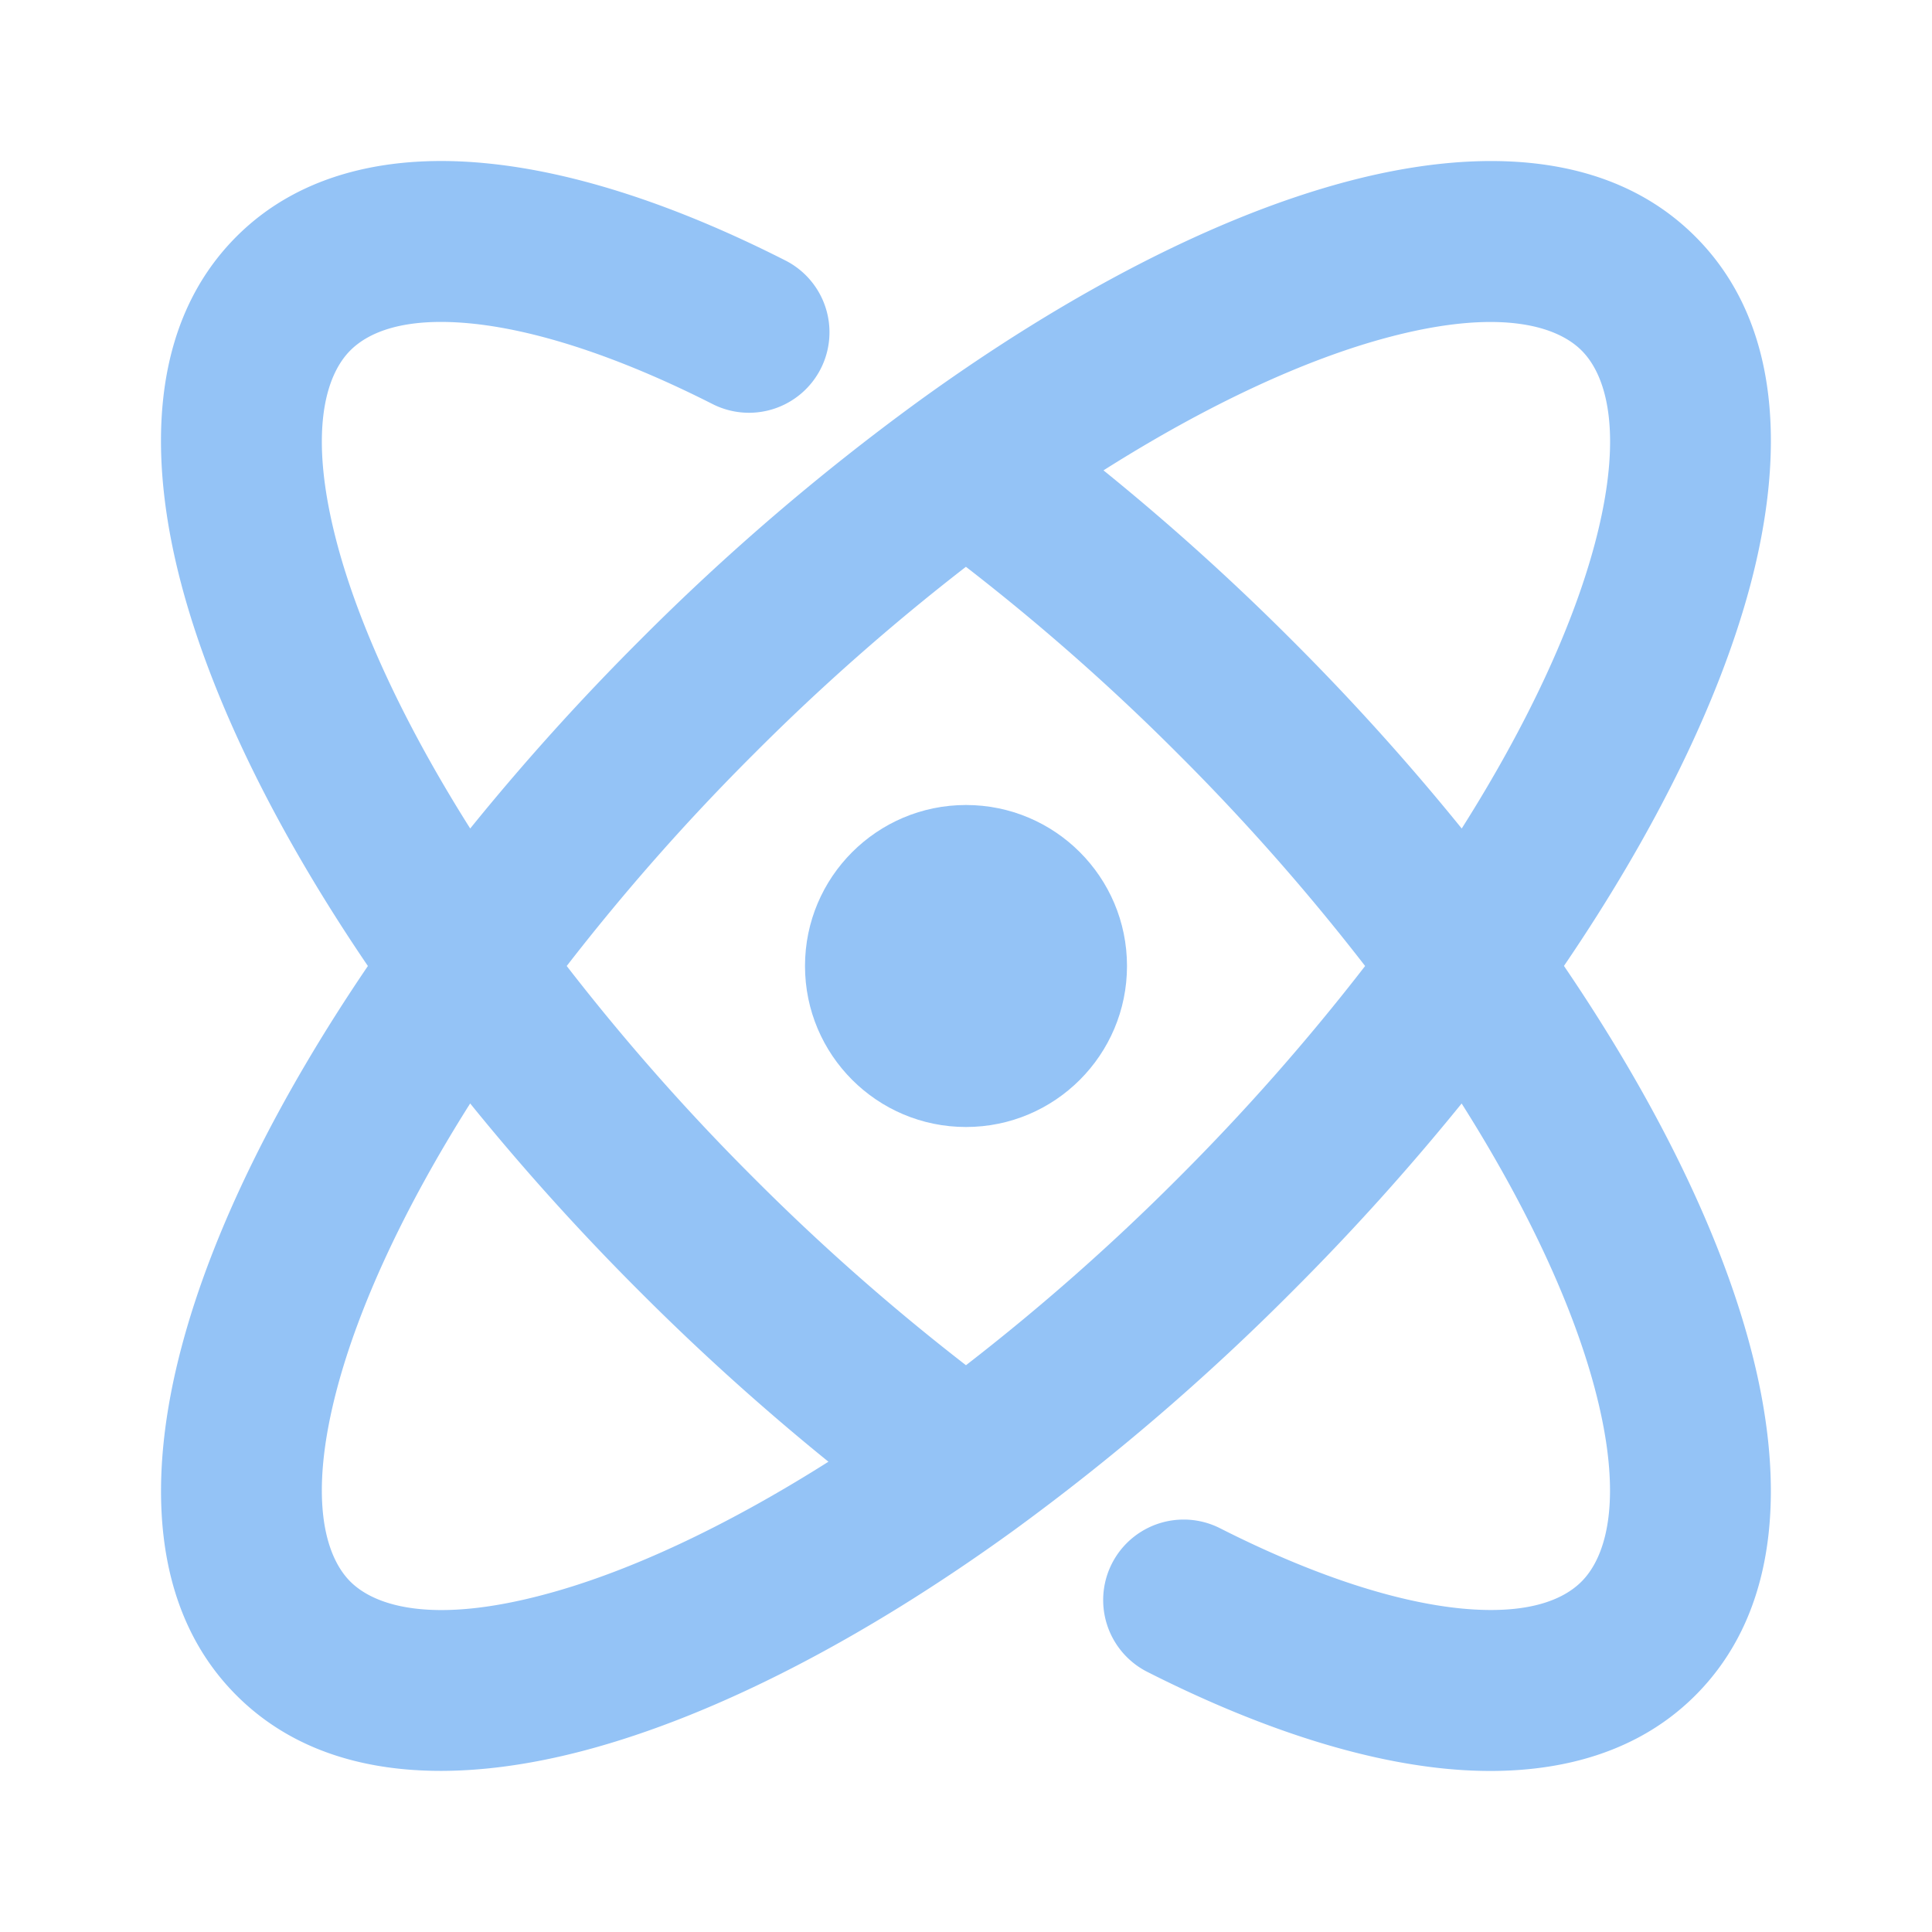
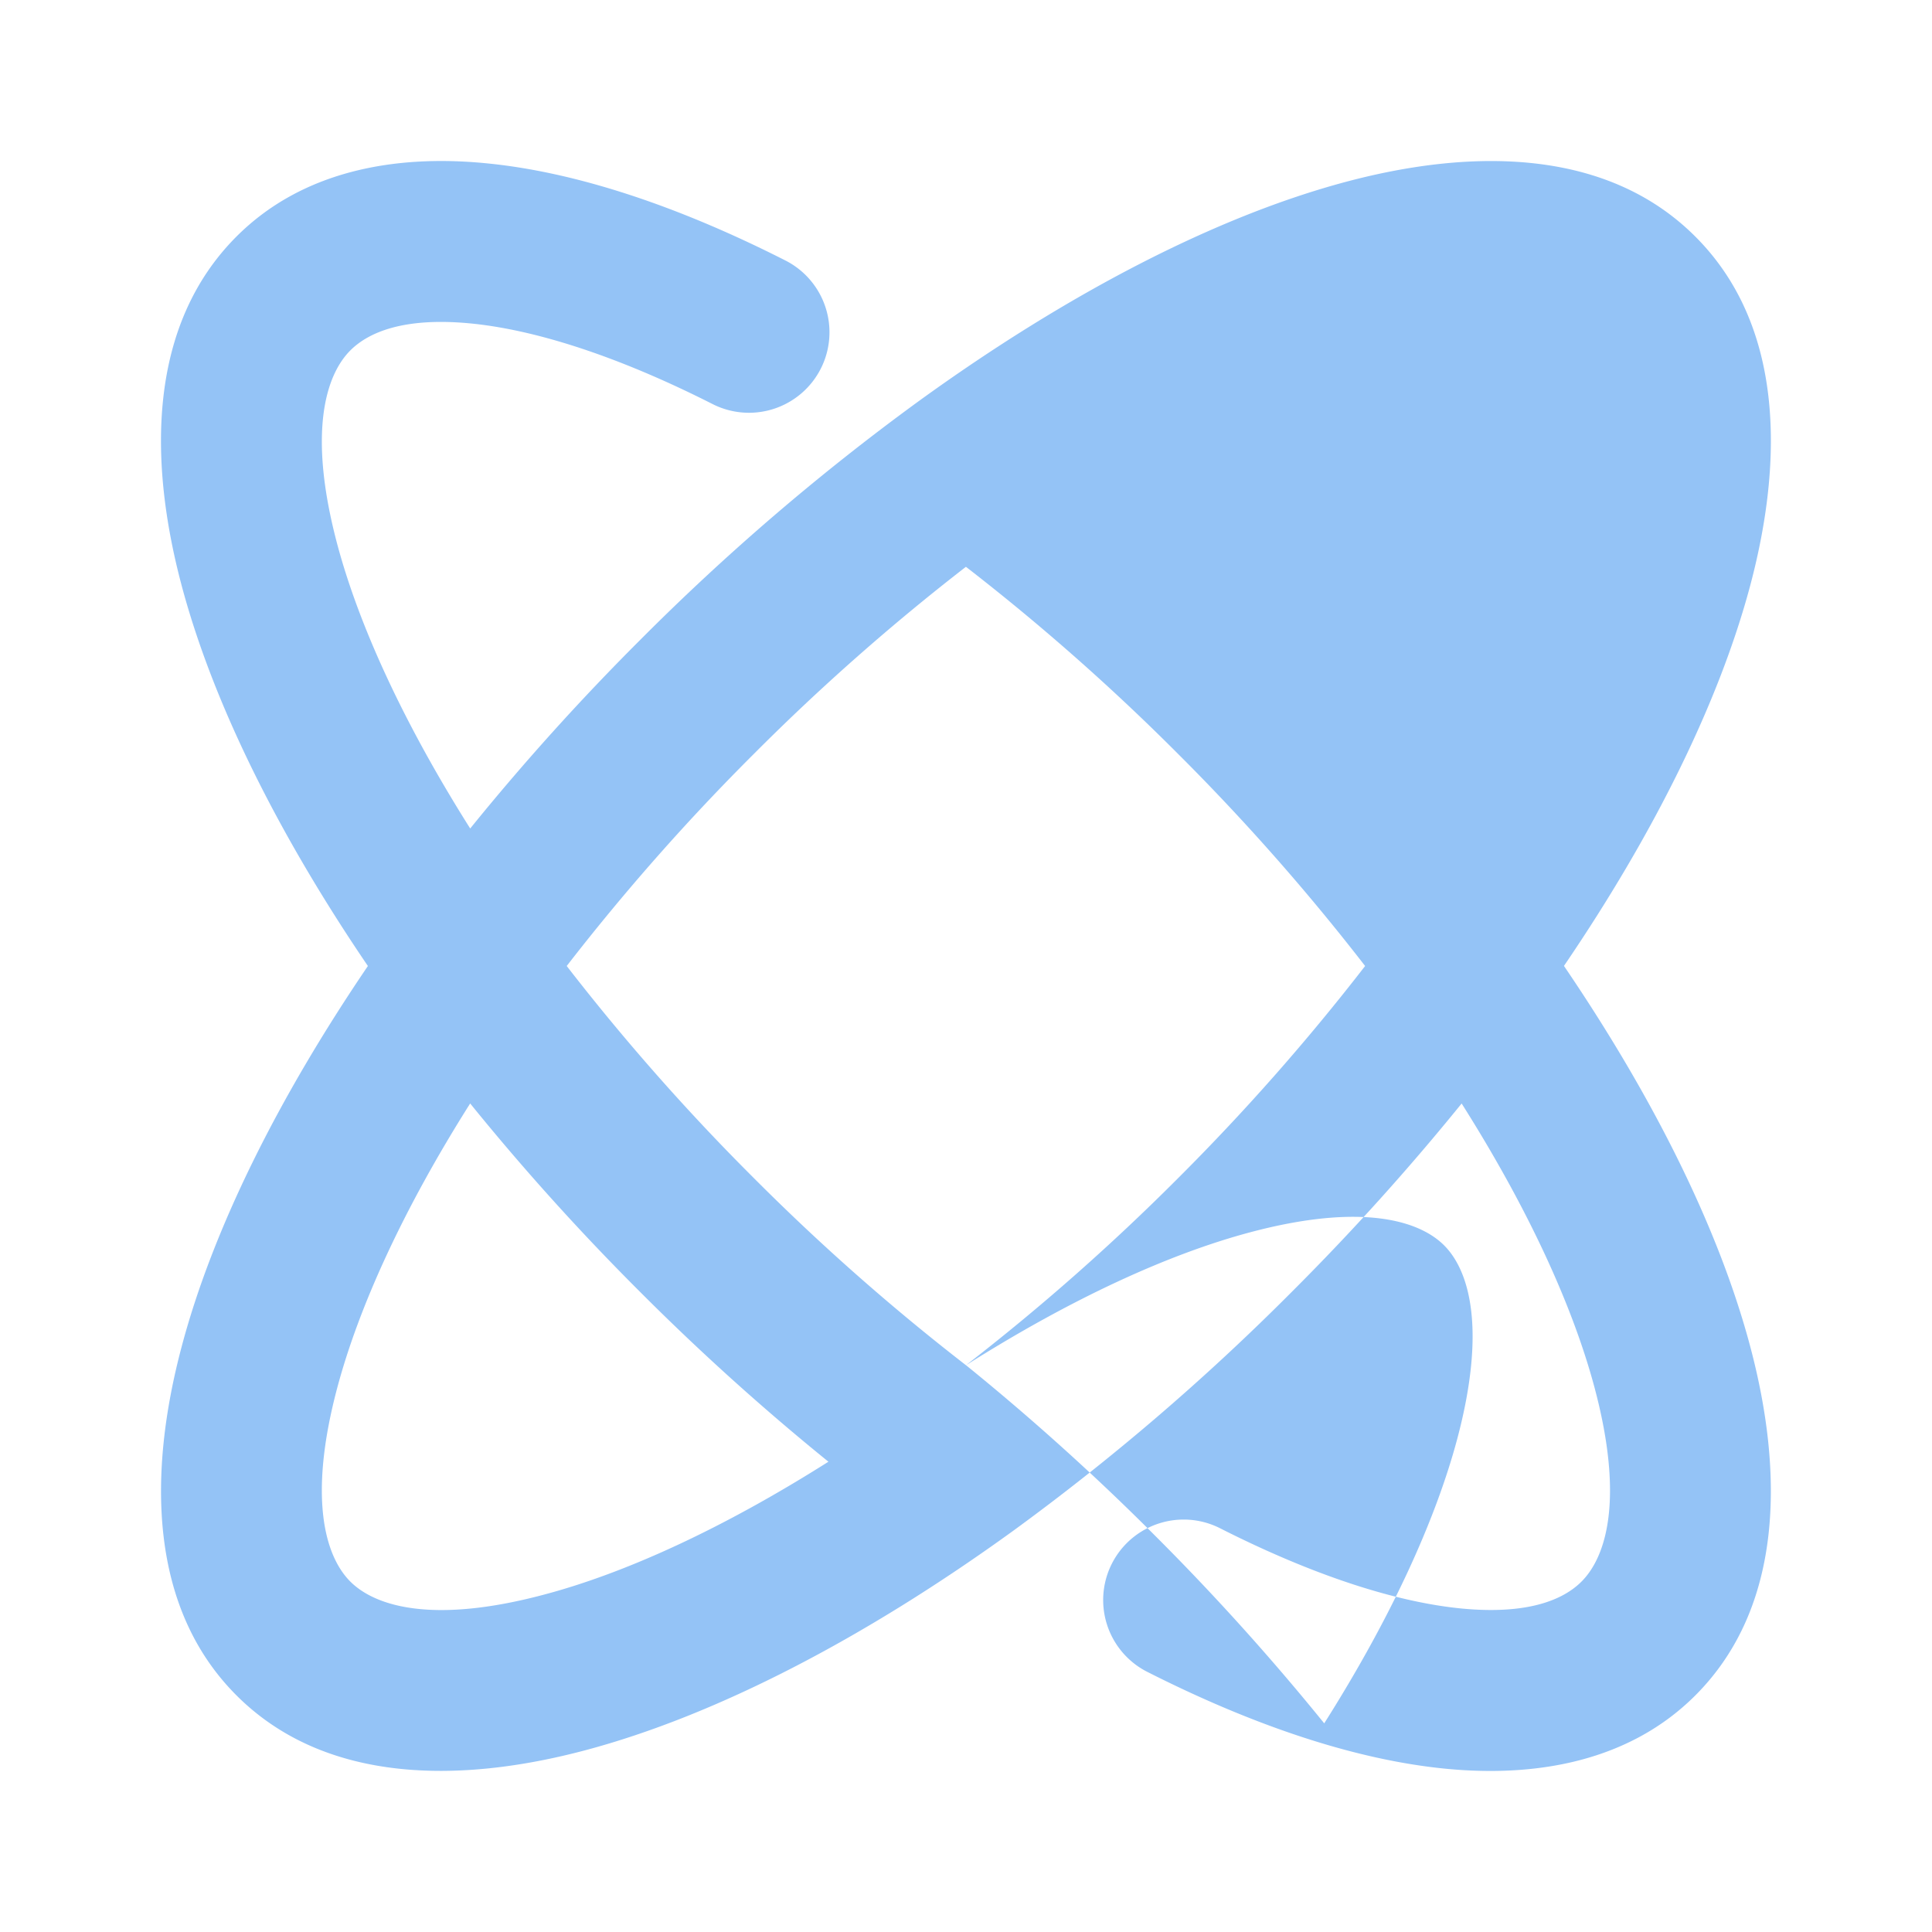
<svg xmlns="http://www.w3.org/2000/svg" width="24" height="24" fill="none" color="#94c3f6">
-   <path fill="#94c3f6" fill-rule="evenodd" d="M5.836 4.017c-.811-.077-1.254.106-1.484.336-.312.312-.527 1.035-.164 2.402.272 1.021.83 2.234 1.653 3.537a29.855 29.855 0 0 1 2.11-2.341 28.918 28.918 0 0 1 3.462-2.968c1.846-1.337 3.694-2.296 5.317-2.727 1.566-.416 3.236-.412 4.33.683 1.095 1.094 1.099 2.763.683 4.33-.386 1.45-1.193 3.082-2.315 4.73 1.122 1.65 1.93 3.28 2.315 4.732.416 1.566.411 3.236-.683 4.33-.813.813-1.955 1.02-3.088.912-1.14-.109-2.417-.544-3.725-1.207a1 1 0 0 1 .904-1.784c1.177.597 2.206.923 3.01 1 .813.077 1.255-.105 1.485-.335.313-.313.527-1.035.164-2.402-.272-1.022-.829-2.235-1.653-3.537a29.858 29.858 0 0 1-2.11 2.34 28.916 28.916 0 0 1-3.462 2.969c-1.846 1.336-3.694 2.295-5.317 2.726-1.566.416-3.236.412-4.33-.682-1.094-1.094-1.098-2.764-.682-4.33C2.64 15.28 3.449 13.65 4.57 12c-1.122-1.65-1.929-3.28-2.315-4.732-.416-1.566-.411-3.235.683-4.33.813-.813 1.955-1.02 3.088-.911 1.14.108 2.418.543 3.725 1.206a1 1 0 1 1-.904 1.784c-1.177-.596-2.205-.923-3.01-1Zm.005 9.69c-.824 1.303-1.381 2.516-1.653 3.538-.363 1.367-.148 2.09.164 2.402.313.312 1.035.527 2.402.163 1.022-.27 2.235-.828 3.537-1.652a29.85 29.85 0 0 1-2.34-2.11 29.837 29.837 0 0 1-2.11-2.34ZM12 16.959a27.477 27.477 0 0 0 2.635-2.324A27.473 27.473 0 0 0 16.958 12a27.478 27.478 0 0 0-2.324-2.635 27.473 27.473 0 0 0-2.635-2.324 27.464 27.464 0 0 0-2.634 2.324A27.473 27.473 0 0 0 7.04 12a27.47 27.47 0 0 0 2.324 2.634 27.48 27.48 0 0 0 2.634 2.324Zm1.708-11.116a29.869 29.869 0 0 1 2.34 2.109 29.86 29.86 0 0 1 2.11 2.34c.824-1.302 1.381-2.515 1.653-3.536.363-1.367.149-2.09-.164-2.402-.313-.313-1.035-.527-2.402-.164-1.021.271-2.235.829-3.537 1.653Z" clip-rule="evenodd" />
-   <circle cx="12" cy="12" r="2" fill="#94c3f6" />
+   <path fill="#94c3f6" fill-rule="evenodd" d="M5.836 4.017c-.811-.077-1.254.106-1.484.336-.312.312-.527 1.035-.164 2.402.272 1.021.83 2.234 1.653 3.537a29.855 29.855 0 0 1 2.11-2.341 28.918 28.918 0 0 1 3.462-2.968c1.846-1.337 3.694-2.296 5.317-2.727 1.566-.416 3.236-.412 4.33.683 1.095 1.094 1.099 2.763.683 4.33-.386 1.45-1.193 3.082-2.315 4.73 1.122 1.65 1.93 3.28 2.315 4.732.416 1.566.411 3.236-.683 4.33-.813.813-1.955 1.02-3.088.912-1.14-.109-2.417-.544-3.725-1.207a1 1 0 0 1 .904-1.784c1.177.597 2.206.923 3.01 1 .813.077 1.255-.105 1.485-.335.313-.313.527-1.035.164-2.402-.272-1.022-.829-2.235-1.653-3.537a29.858 29.858 0 0 1-2.11 2.34 28.916 28.916 0 0 1-3.462 2.969c-1.846 1.336-3.694 2.295-5.317 2.726-1.566.416-3.236.412-4.33-.682-1.094-1.094-1.098-2.764-.682-4.33C2.64 15.28 3.449 13.65 4.57 12c-1.122-1.65-1.929-3.28-2.315-4.732-.416-1.566-.411-3.235.683-4.33.813-.813 1.955-1.02 3.088-.911 1.14.108 2.418.543 3.725 1.206a1 1 0 1 1-.904 1.784c-1.177-.596-2.205-.923-3.01-1Zm.005 9.69c-.824 1.303-1.381 2.516-1.653 3.538-.363 1.367-.148 2.09.164 2.402.313.312 1.035.527 2.402.163 1.022-.27 2.235-.828 3.537-1.652a29.85 29.85 0 0 1-2.34-2.11 29.837 29.837 0 0 1-2.11-2.34ZM12 16.959a27.477 27.477 0 0 0 2.635-2.324A27.473 27.473 0 0 0 16.958 12a27.478 27.478 0 0 0-2.324-2.635 27.473 27.473 0 0 0-2.635-2.324 27.464 27.464 0 0 0-2.634 2.324A27.473 27.473 0 0 0 7.04 12a27.47 27.47 0 0 0 2.324 2.634 27.48 27.48 0 0 0 2.634 2.324Za29.869 29.869 0 0 1 2.34 2.109 29.86 29.86 0 0 1 2.11 2.34c.824-1.302 1.381-2.515 1.653-3.536.363-1.367.149-2.09-.164-2.402-.313-.313-1.035-.527-2.402-.164-1.021.271-2.235.829-3.537 1.653Z" clip-rule="evenodd" />
</svg>